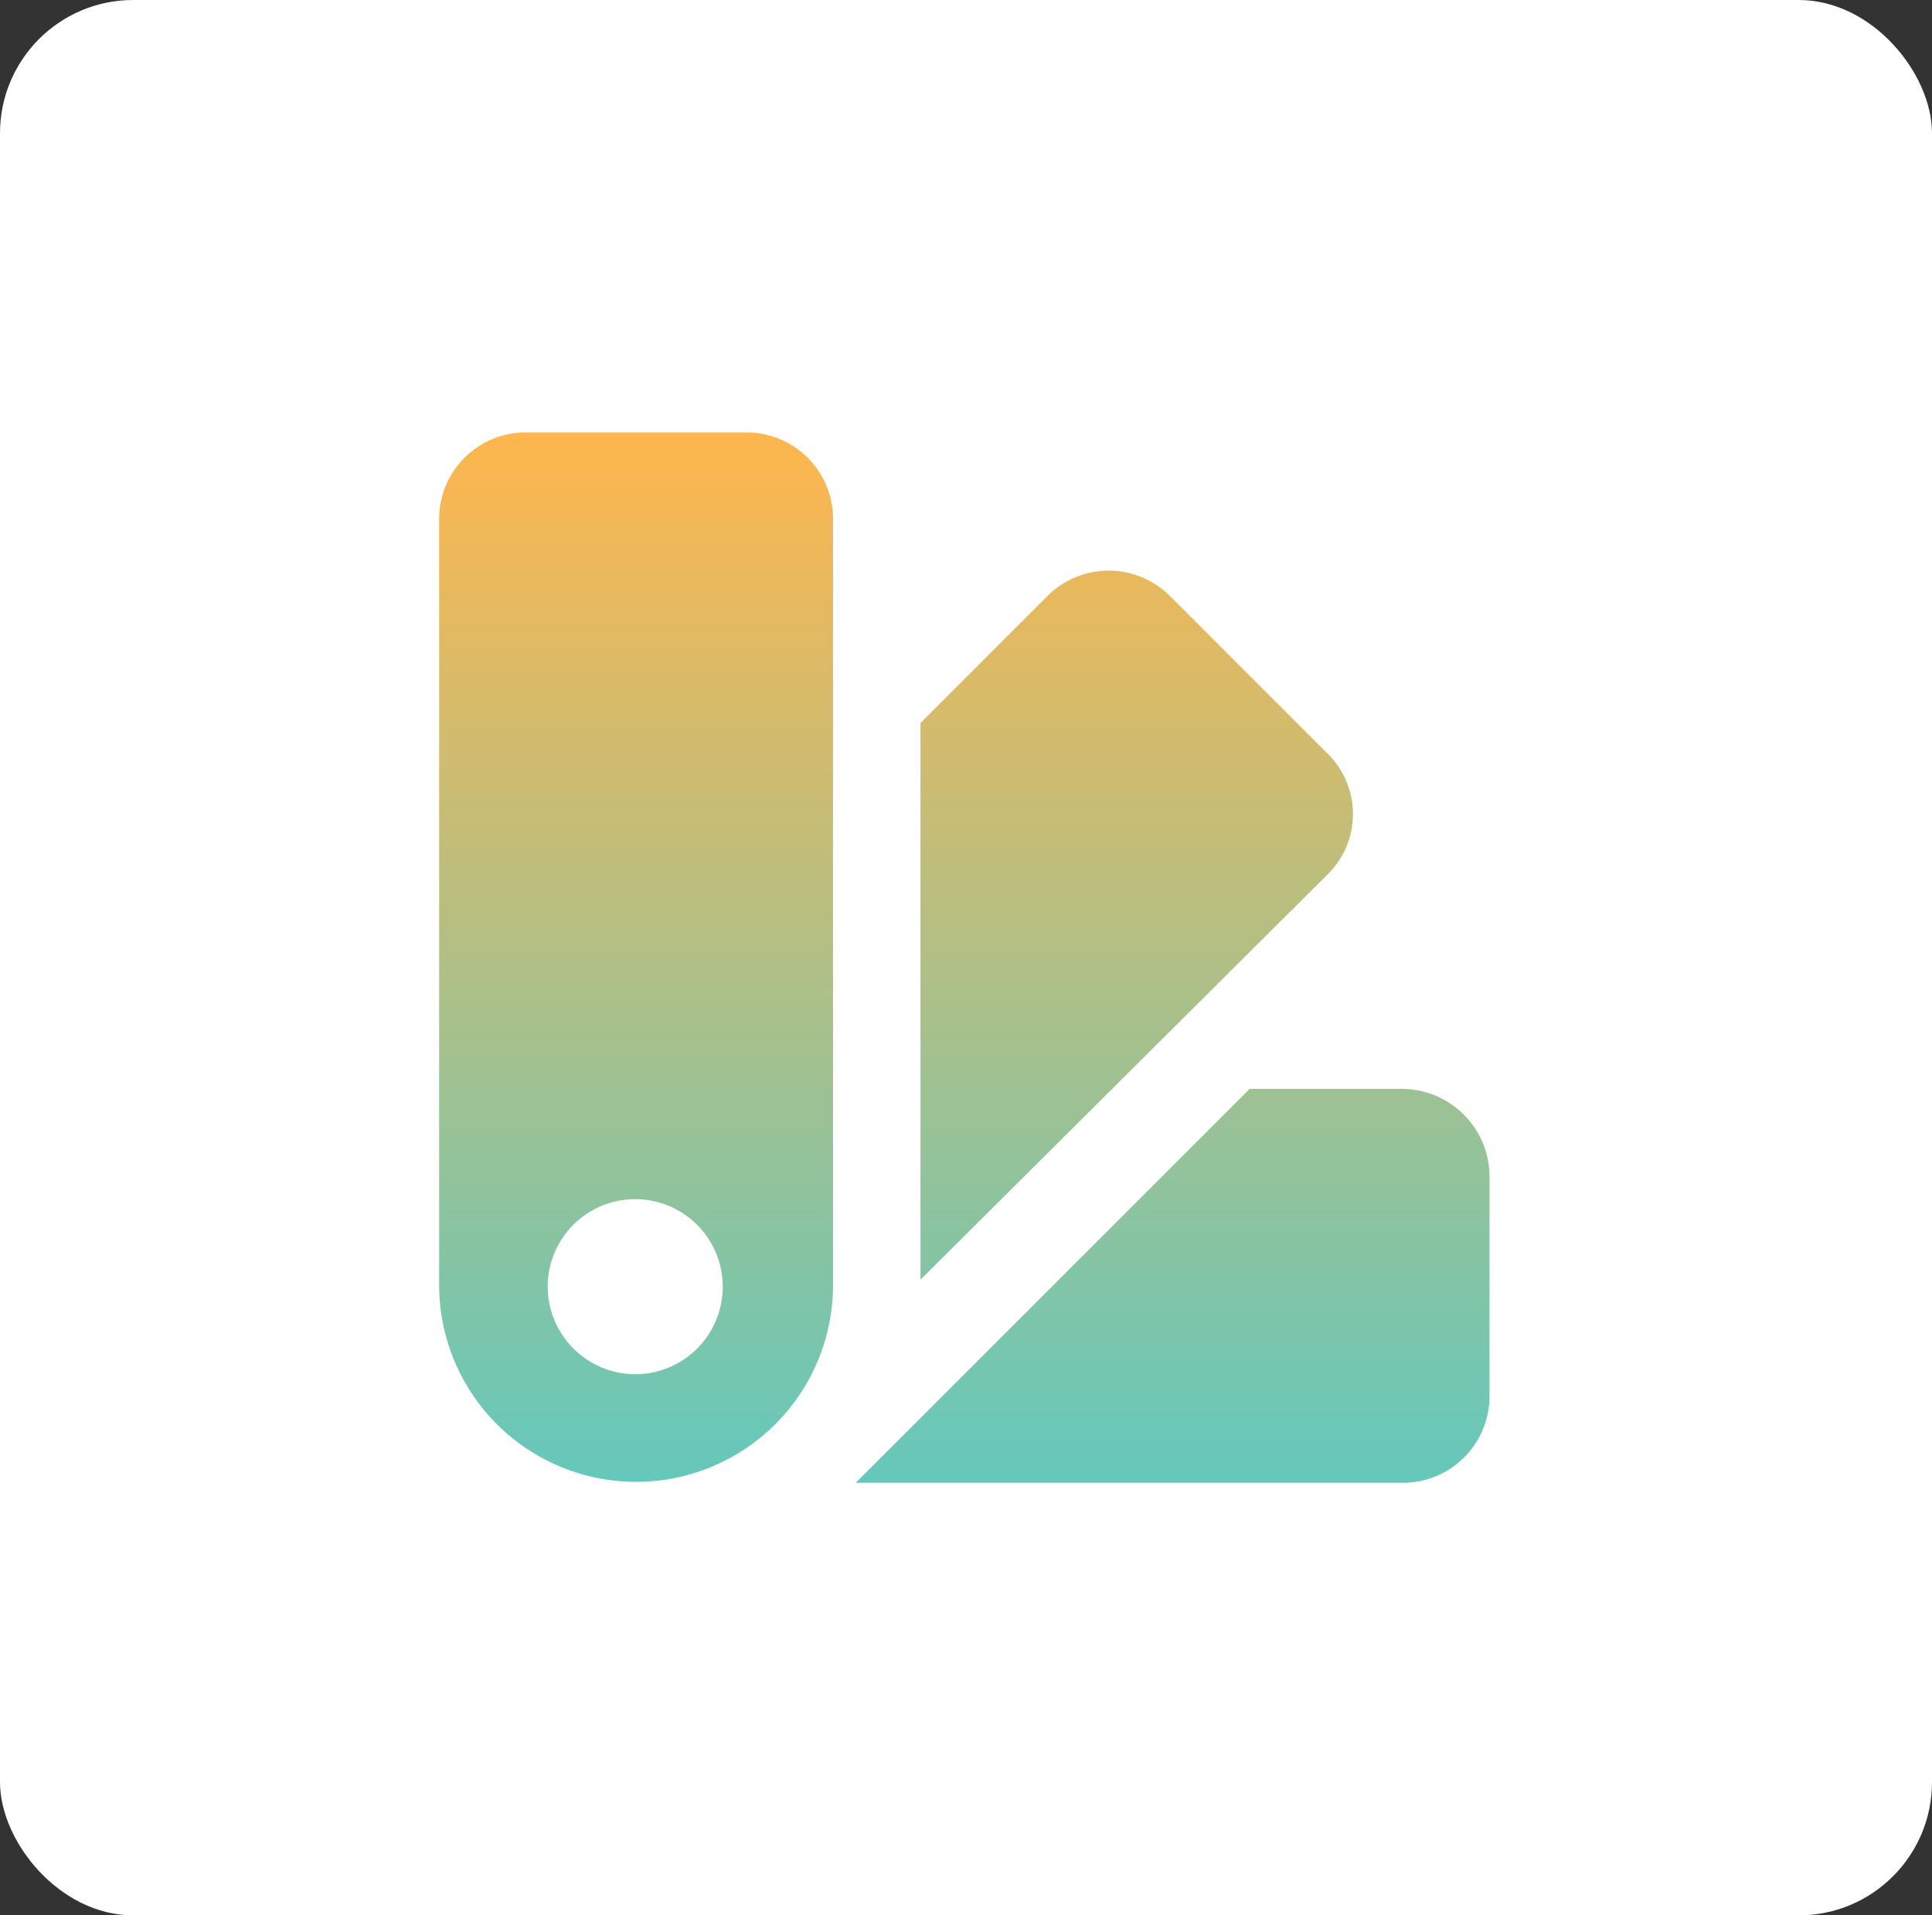
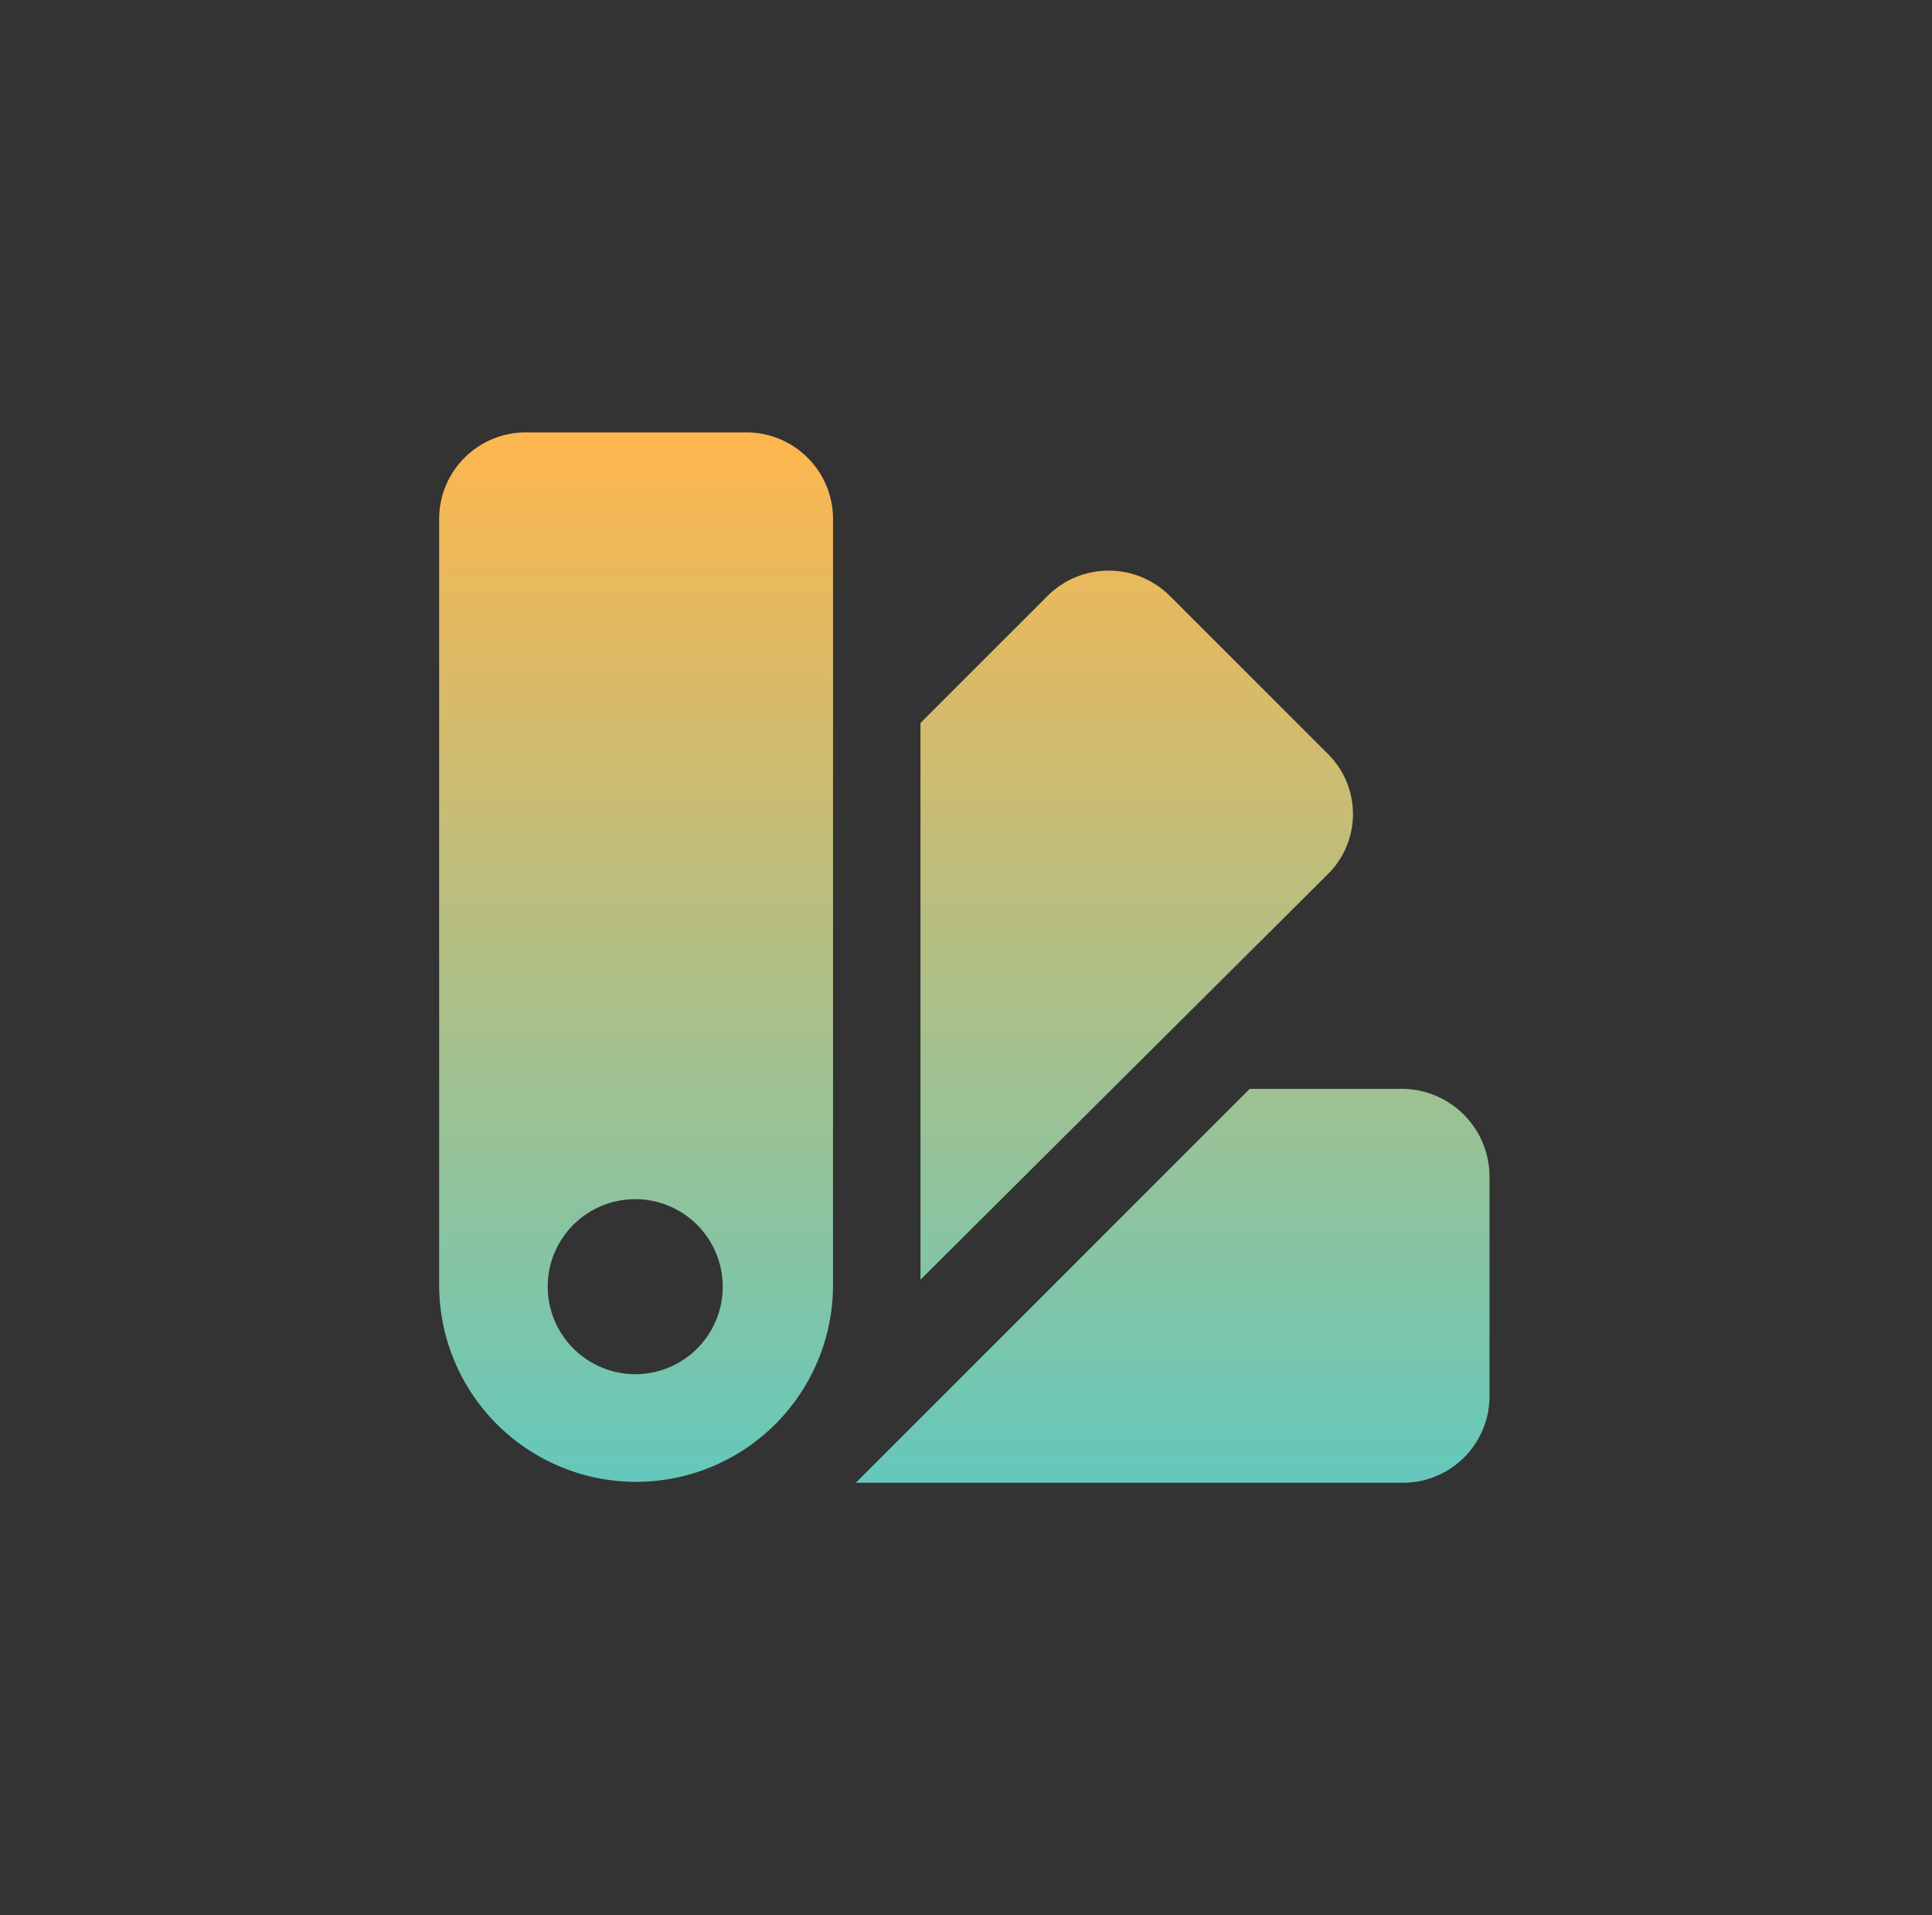
<svg xmlns="http://www.w3.org/2000/svg" width="116" height="115" viewBox="0 0 116 115">
  <rect x="0" y="0" width="116" height="115" fill="#333333" stroke="none" />
  <defs>
    <linearGradient id="linear-gradient" x1="0.5" x2="0.5" y2="1" gradientUnits="objectBoundingBox">
      <stop offset="0" stop-color="#ffb64d" />
      <stop offset="1" stop-color="#64c8bc" />
    </linearGradient>
  </defs>
  <g id="C-1" transform="translate(0.09 -0.315)">
    <g id="Group_13" data-name="Group 13" transform="translate(0 0)">
-       <rect id="Rectangle_11" data-name="Rectangle 11" width="116" height="115" rx="8" transform="translate(-0.09 0.315)" fill="#fff" />
-     </g>
+       </g>
    <path id="Path_110" data-name="Path 110" d="M85.935,51.88l9.355,9.355a5.08,5.08,0,0,1,0,7.358L70.9,92.872V59.448l7.568-7.568A5.2,5.2,0,0,1,85.935,51.88Zm19.13,34.791V99.81a5.2,5.2,0,0,1-5.255,5.255H67.016L90.665,81.416H99.81A5.271,5.271,0,0,1,105.065,86.671ZM42,93.293V47.255A5.2,5.2,0,0,1,47.255,42H60.394a5.2,5.2,0,0,1,5.255,5.255V93.293a11.825,11.825,0,0,1-23.649,0Zm11.772,5.255a5.255,5.255,0,1,0-5.255-5.255A5.271,5.271,0,0,0,53.772,98.548Z" transform="translate(-15.723 -15.723)" fill="url(#linear-gradient)" />
  </g>
</svg>